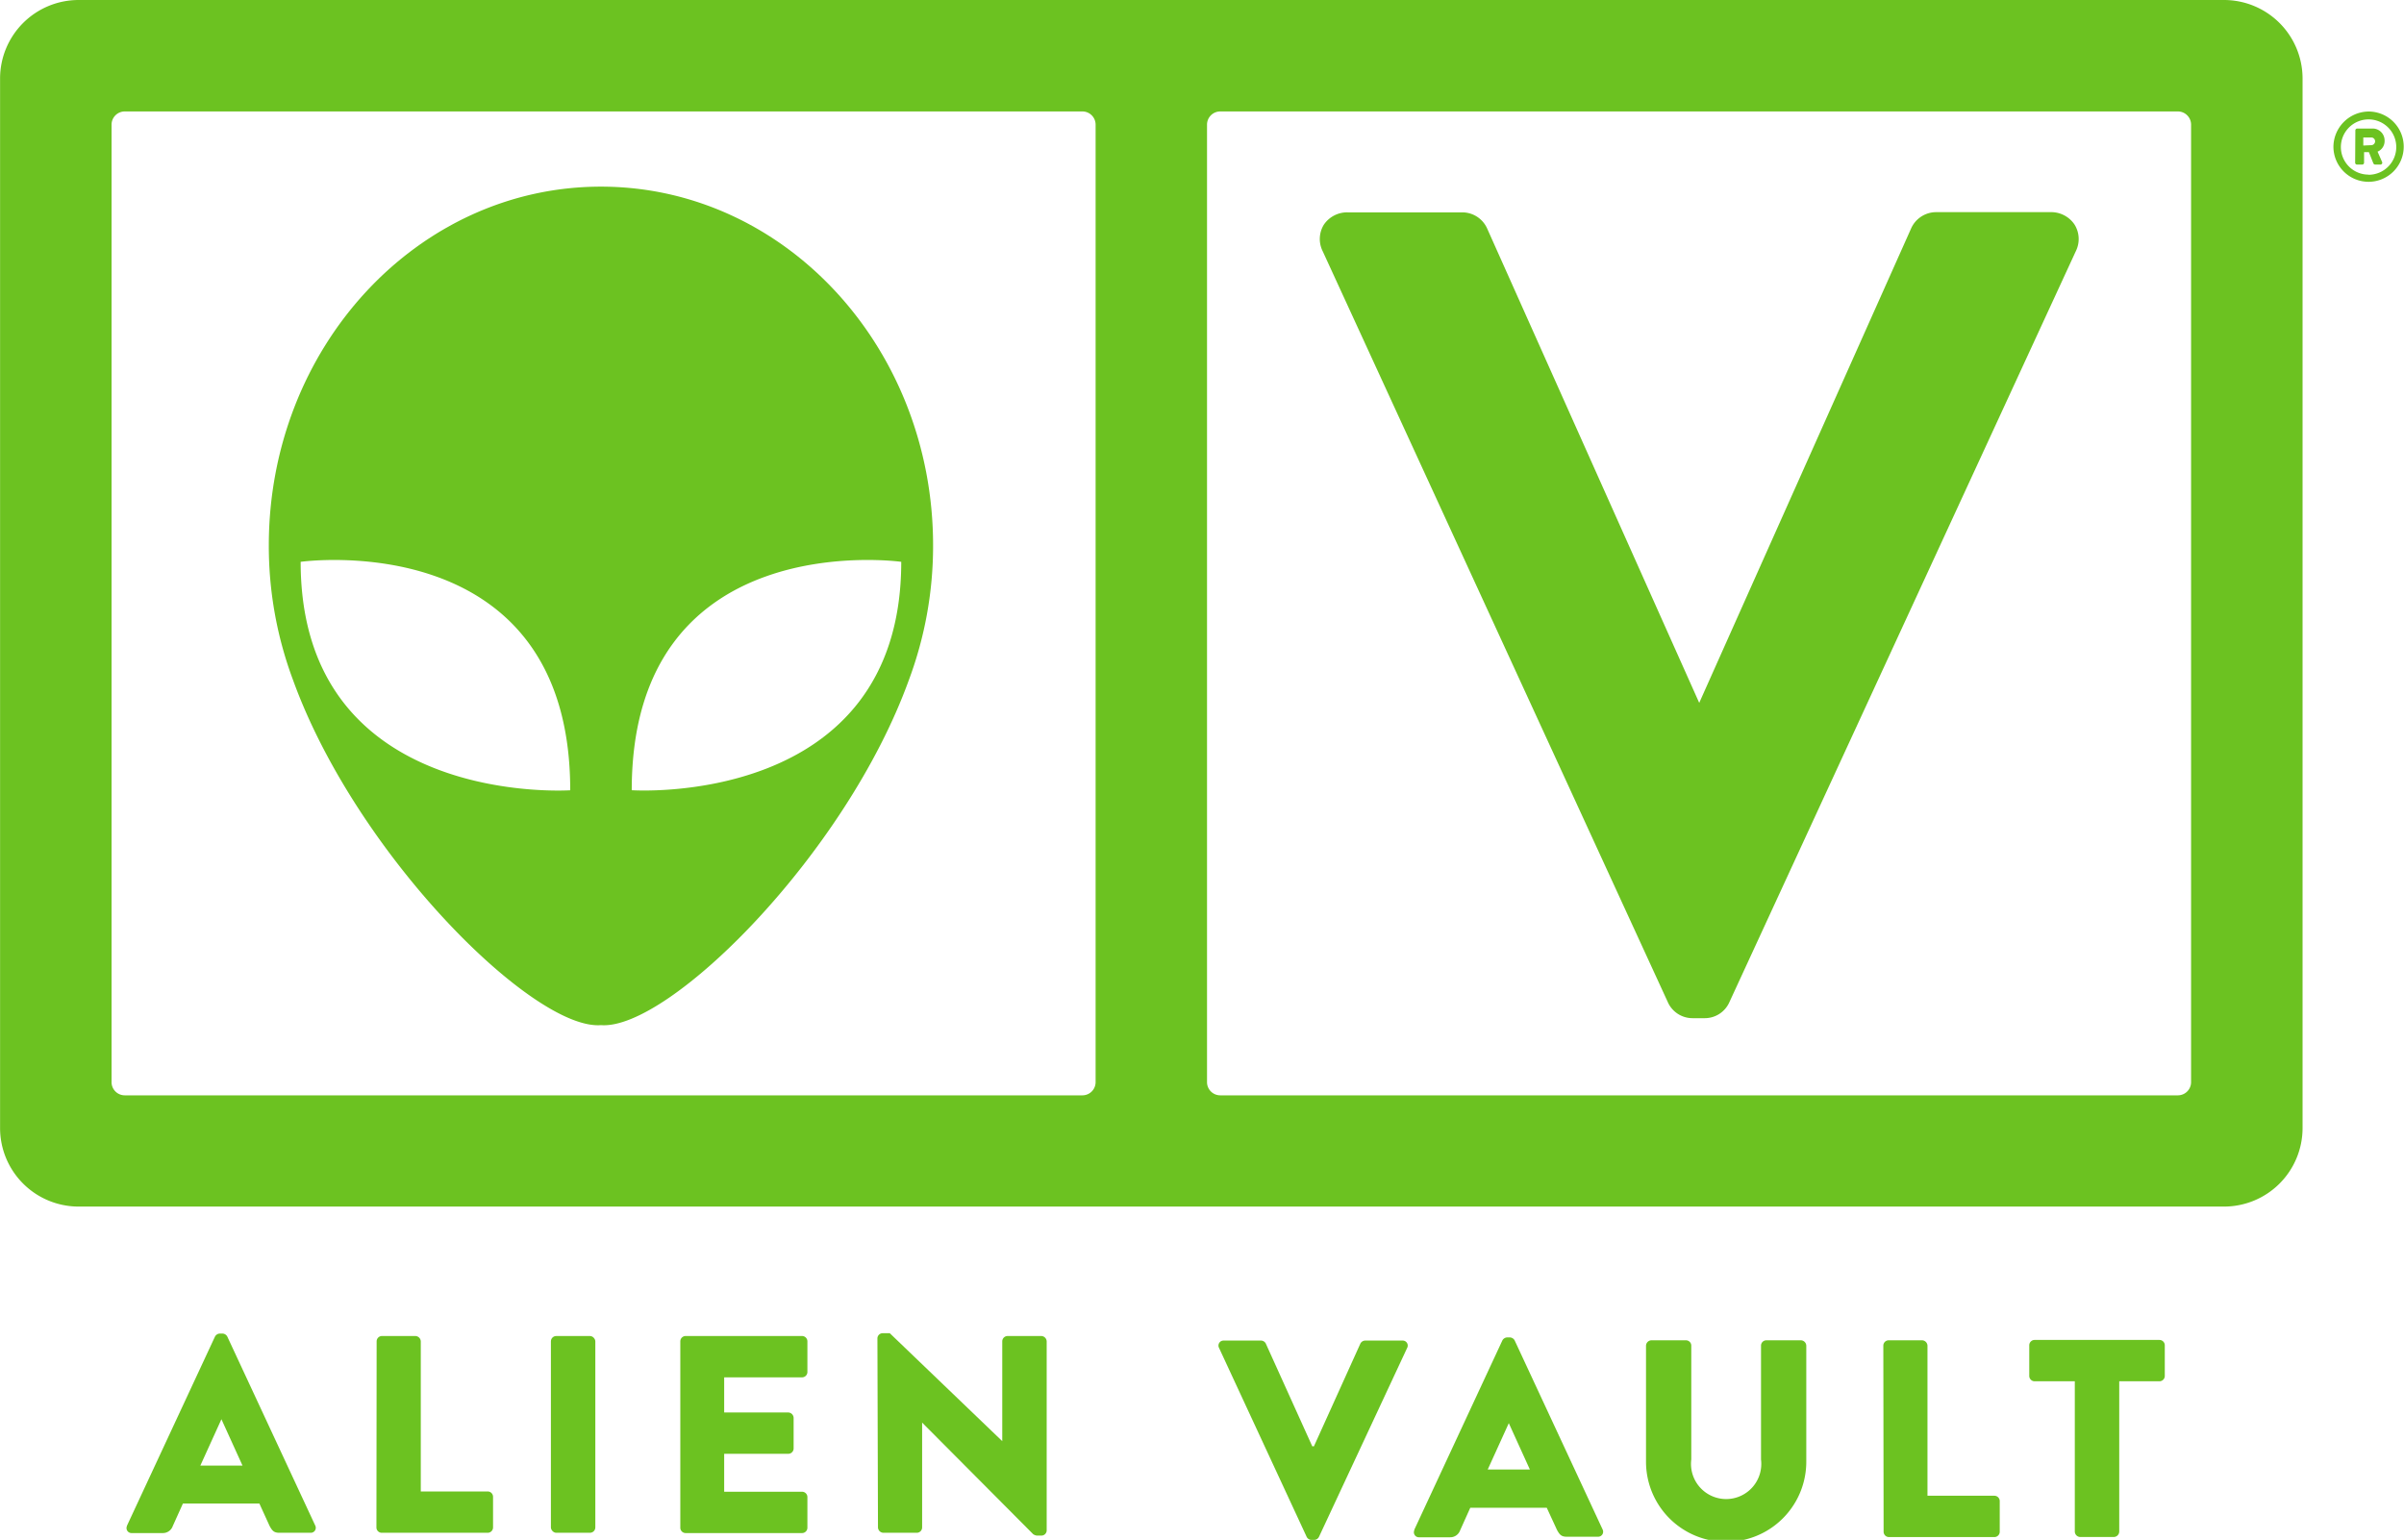
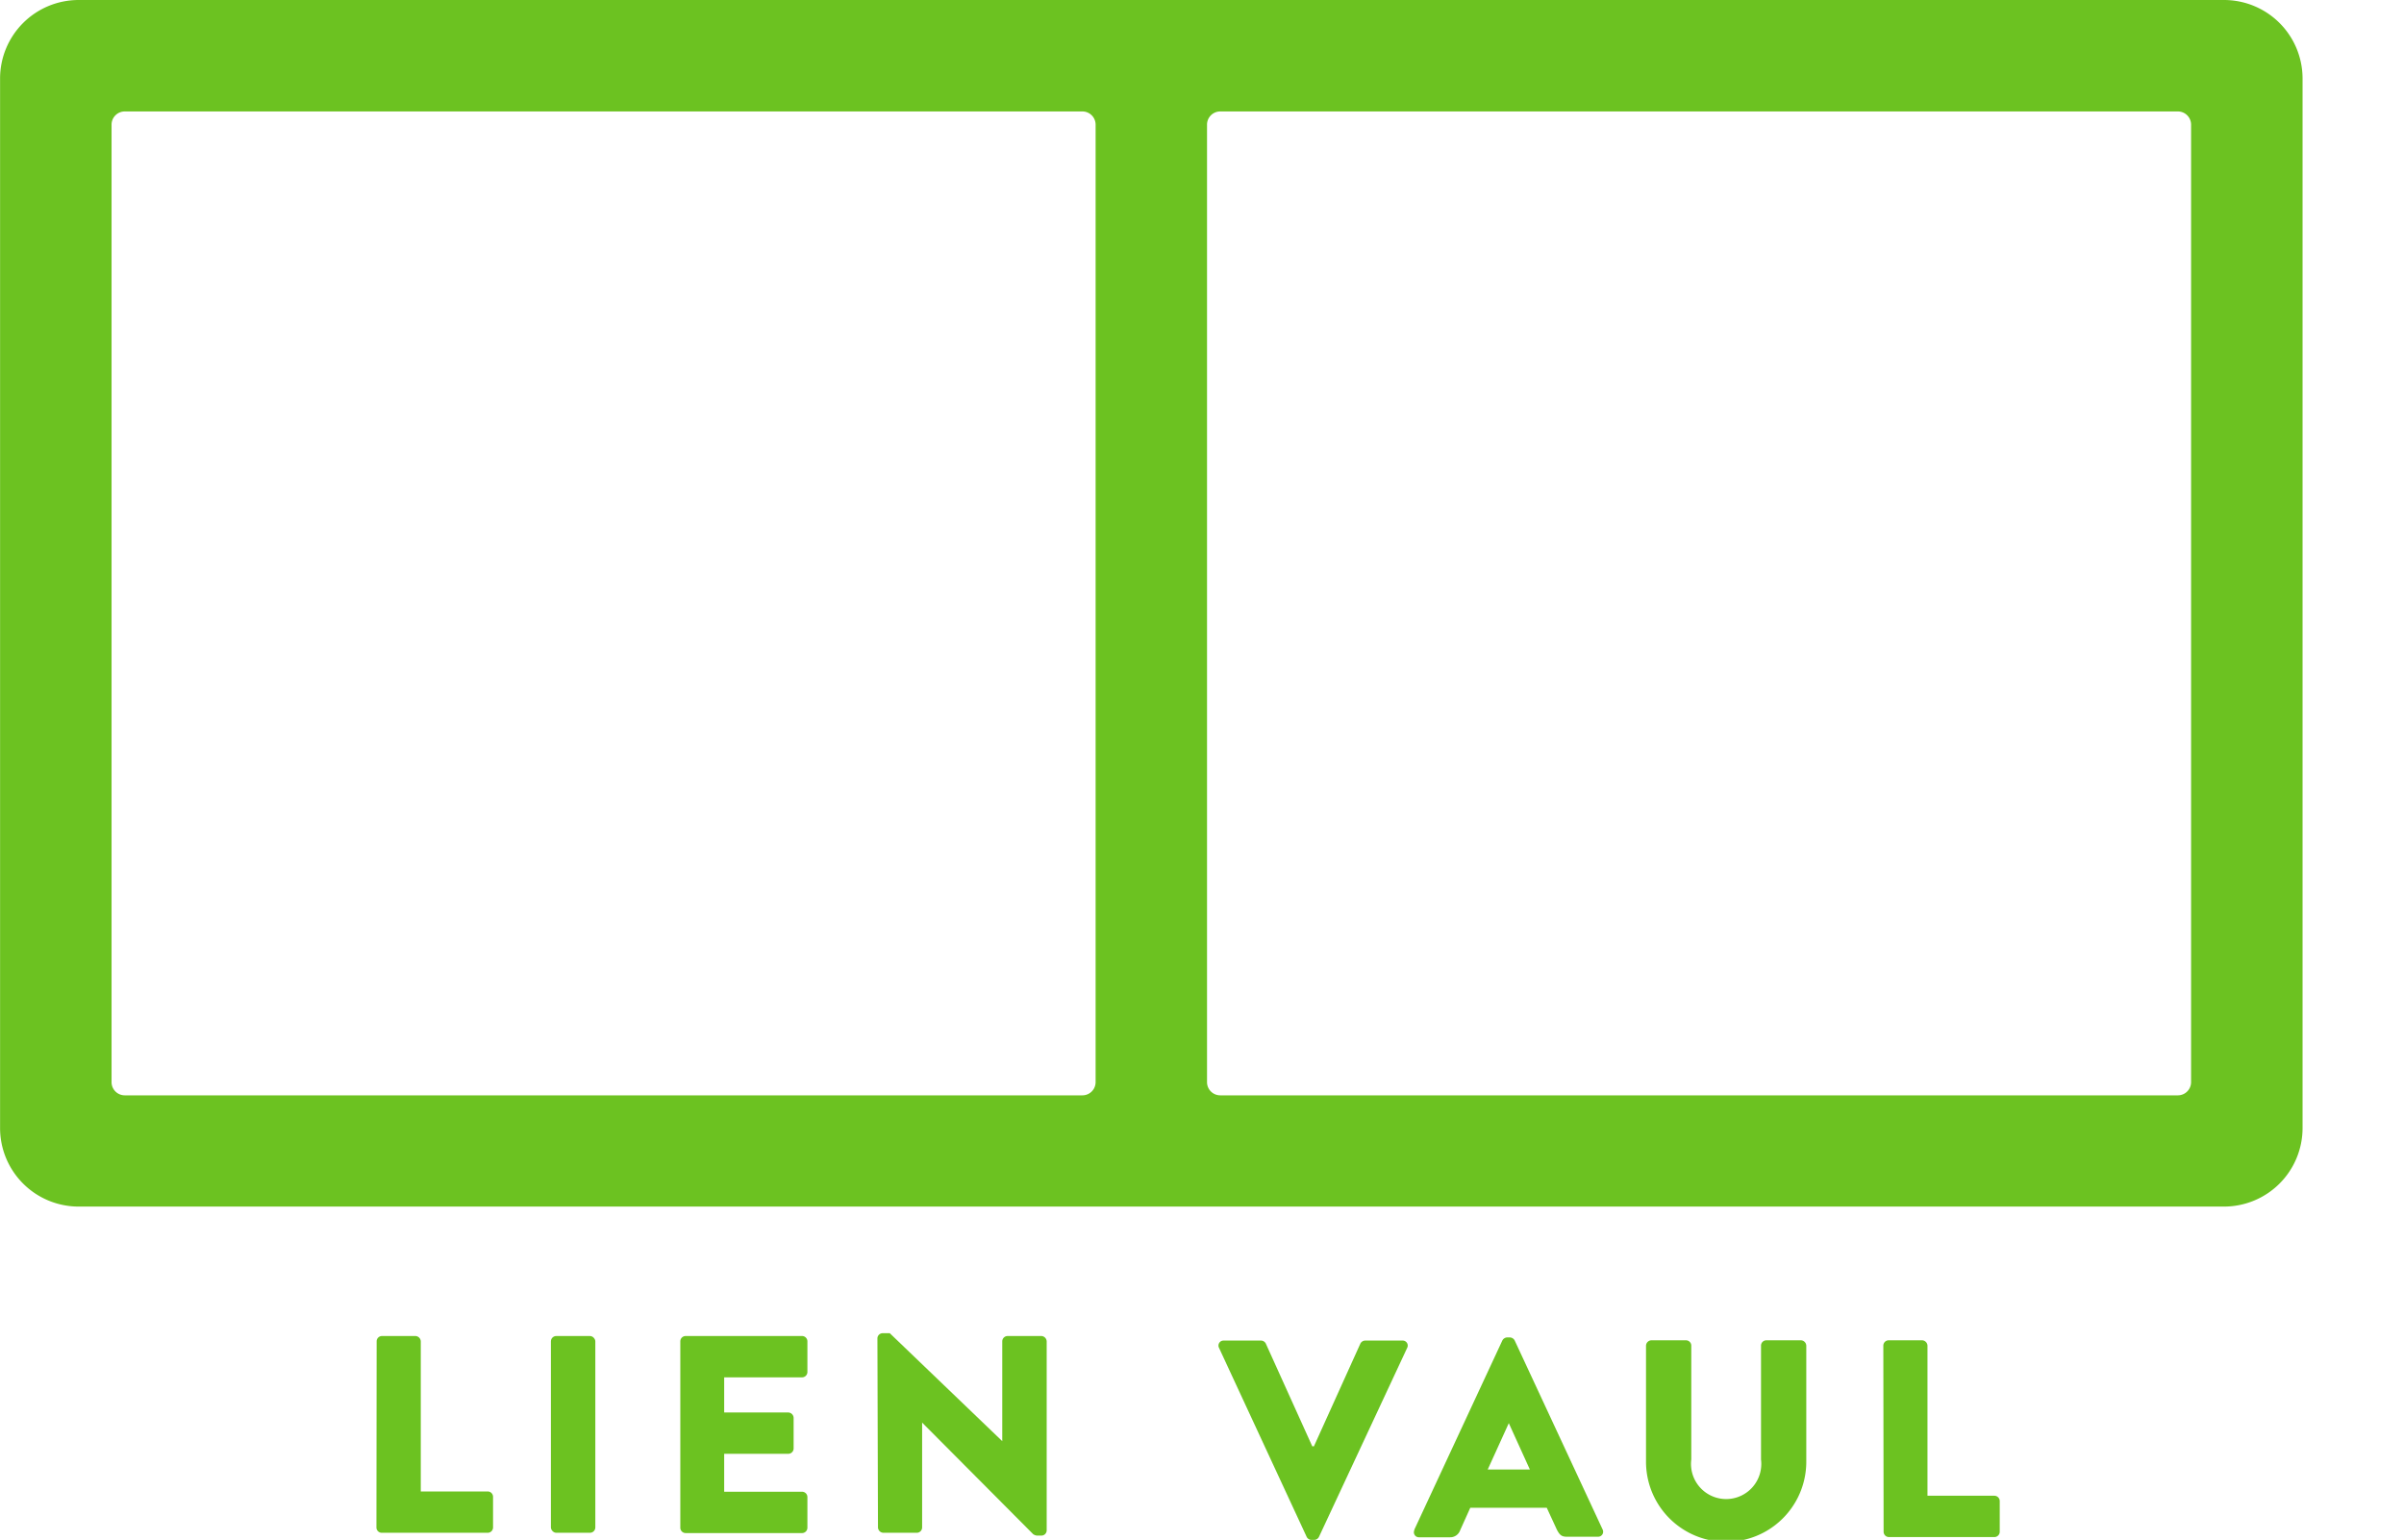
<svg xmlns="http://www.w3.org/2000/svg" id="Layer_1" data-name="Layer 1" viewBox="0 0 341.99 219.13" width="395.053" height="253.13">
  <defs>
    <style>.cls-1{fill:#6cc221;}</style>
  </defs>
  <title>AV-Corporate-Logo</title>
-   <path class="cls-1" d="M231.19,459l-3-6.6h0l-3,6.6Zm-16.44,8.56,12.52-26.91a.81.81,0,0,1,.68-.44h.4a.81.81,0,0,1,.68.44l12.52,26.91a.71.71,0,0,1-.68,1h-4.44c-.72,0-1-.24-1.4-1l-1.44-3.16H222.71l-1.44,3.2a1.49,1.49,0,0,1-1.44,1h-4.4a.71.71,0,0,1-.68-1" transform="translate(-196.69 -250.44)" />
  <path class="cls-1" d="M250.27,441.32a.76.76,0,0,1,.76-.76h4.76a.79.79,0,0,1,.76.76v21.36h9.52a.76.76,0,0,1,.76.76v4.36a.76.76,0,0,1-.76.76H251a.76.76,0,0,1-.76-.76Z" transform="translate(-196.69 -250.44)" />
  <rect class="cls-1" x="78.37" y="190.12" width="6.32" height="28" rx="0.76" ry="0.76" />
  <path class="cls-1" d="M293.47,441.32a.76.76,0,0,1,.76-.76h16.56a.76.76,0,0,1,.76.76v4.36a.76.76,0,0,1-.76.76H299.71v5h9.12a.79.79,0,0,1,.76.76v4.36a.76.76,0,0,1-.76.76h-9.12v5.4h11.08a.76.76,0,0,1,.76.76v4.36a.76.76,0,0,1-.76.76H294.23a.76.76,0,0,1-.76-.76Z" transform="translate(-196.69 -250.44)" />
  <path class="cls-1" d="M321.51,440.88a.75.75,0,0,1,.76-.72h1l16,15.36h0v-14.2a.76.76,0,0,1,.76-.76h4.8a.79.79,0,0,1,.76.76v26.92a.75.75,0,0,1-.76.72h-.64a1.18,1.18,0,0,1-.52-.2l-15.8-15.88h0v14.92a.76.76,0,0,1-.76.76h-4.76a.79.79,0,0,1-.76-.76Z" transform="translate(-196.69 -250.44)" />
  <path class="cls-1" d="M370.09,442.21a.71.71,0,0,1,.68-1h5.32a.78.78,0,0,1,.68.44l6.6,14.6h.24l6.6-14.6a.78.78,0,0,1,.68-.44h5.32a.71.71,0,0,1,.68,1l-12.56,26.92a.76.76,0,0,1-.68.44h-.4a.76.76,0,0,1-.68-.44Z" transform="translate(-196.69 -250.44)" />
  <path class="cls-1" d="M414.33,459.56l-3-6.6h0l-3,6.6Zm-16.44,8.56,12.52-26.92a.81.81,0,0,1,.68-.44h.4a.81.81,0,0,1,.68.44l12.52,26.92a.71.71,0,0,1-.68,1h-4.44c-.72,0-1-.24-1.4-1L416.73,465H405.85l-1.44,3.2a1.49,1.49,0,0,1-1.44,1h-4.4a.71.71,0,0,1-.68-1" transform="translate(-196.69 -250.44)" />
  <path class="cls-1" d="M430.85,441.93a.79.79,0,0,1,.76-.76h4.92a.76.76,0,0,1,.76.76v16.2a5,5,0,1,0,9.92,0v-16.2a.76.76,0,0,1,.76-.76h4.92a.79.79,0,0,1,.76.76v16.52a11.4,11.4,0,0,1-22.8,0Z" transform="translate(-196.69 -250.44)" />
  <path class="cls-1" d="M464.61,441.93a.76.76,0,0,1,.76-.76h4.76a.79.79,0,0,1,.76.76v21.36h9.52a.76.76,0,0,1,.76.76v4.36a.76.76,0,0,1-.76.76h-15a.76.76,0,0,1-.76-.76Z" transform="translate(-196.69 -250.44)" />
-   <path class="cls-1" d="M491.85,447h-5.72a.76.76,0,0,1-.76-.76v-4.36a.76.76,0,0,1,.76-.76h17.76a.76.76,0,0,1,.76.76v4.36a.76.76,0,0,1-.76.76h-5.72V468.4a.79.79,0,0,1-.76.76h-4.8a.79.79,0,0,1-.76-.76Z" transform="translate(-196.69 -250.44)" />
  <path class="cls-1" d="M513.11,250.44H207.84a11.18,11.18,0,0,0-11.14,11.14V411a11.18,11.18,0,0,0,11.14,11.14H513.11A11.18,11.18,0,0,0,524.25,411V261.58A11.18,11.18,0,0,0,513.11,250.44Zm-160.56,154a1.88,1.88,0,0,1-1.87,1.87H214.43a1.88,1.88,0,0,1-1.87-1.87V268.17a1.88,1.88,0,0,1,1.87-1.87H350.68a1.88,1.88,0,0,1,1.87,1.87Zm155.84,0a1.88,1.88,0,0,1-1.87,1.87H370.27a1.88,1.88,0,0,1-1.87-1.87V268.17a1.88,1.88,0,0,1,1.87-1.87H506.52a1.88,1.88,0,0,1,1.87,1.87Z" transform="translate(-196.69 -250.44)" />
-   <path class="cls-1" d="M282.18,277c-26.1,0-47.25,22.86-47.25,51.07a54.52,54.52,0,0,0,3.45,19.15c9,24.86,34.2,49.85,43.8,49.1,9.6.75,34.81-24.25,43.8-49.1a54.56,54.56,0,0,0,3.45-19.15C329.43,299.85,308.28,277,282.18,277Zm-42.72,53.39s38.35-5.37,38.35,32.51C277.81,362.89,239.46,365.51,239.46,330.38Zm47.1,32.51c0-37.89,38.34-32.51,38.34-32.51C324.9,365.51,286.56,362.89,286.56,362.89Z" transform="translate(-196.69 -250.44)" />
-   <path class="cls-1" d="M491.8,282.38a4,4,0,0,0-3.44-1.75h-16.2a3.9,3.9,0,0,0-3.62,2.37l-30.12,67.46L408.27,283a3.88,3.88,0,0,0-3.61-2.34h-16.2a4,4,0,0,0-3.44,1.75,3.89,3.89,0,0,0-.16,3.79L433.93,393a3.85,3.85,0,0,0,3.61,2.33h1.59a3.83,3.83,0,0,0,3.59-2.3L492,286.17A3.88,3.88,0,0,0,491.8,282.38Z" transform="translate(-196.69 -250.44)" />
-   <path class="cls-1" d="M533.64,266.31a5,5,0,1,1-5,5A5.06,5.06,0,0,1,533.64,266.31Zm0,9a3.94,3.94,0,1,0-3.94-3.94A3.93,3.93,0,0,0,533.64,275.29ZM531.76,269a.27.27,0,0,1,.27-.27h2.17a1.7,1.7,0,0,1,1.72,1.74,1.63,1.63,0,0,1-1,1.55l.64,1.46a.26.26,0,0,1-.24.38h-.76a.31.31,0,0,1-.25-.2l-.62-1.57H533v1.5a.27.27,0,0,1-.27.27H532a.27.27,0,0,1-.27-.27ZM534,271.1a.56.56,0,0,0,.57-.57A.55.55,0,0,0,534,270h-1.11v1.15Z" transform="translate(-196.69 -250.44)" />
</svg>